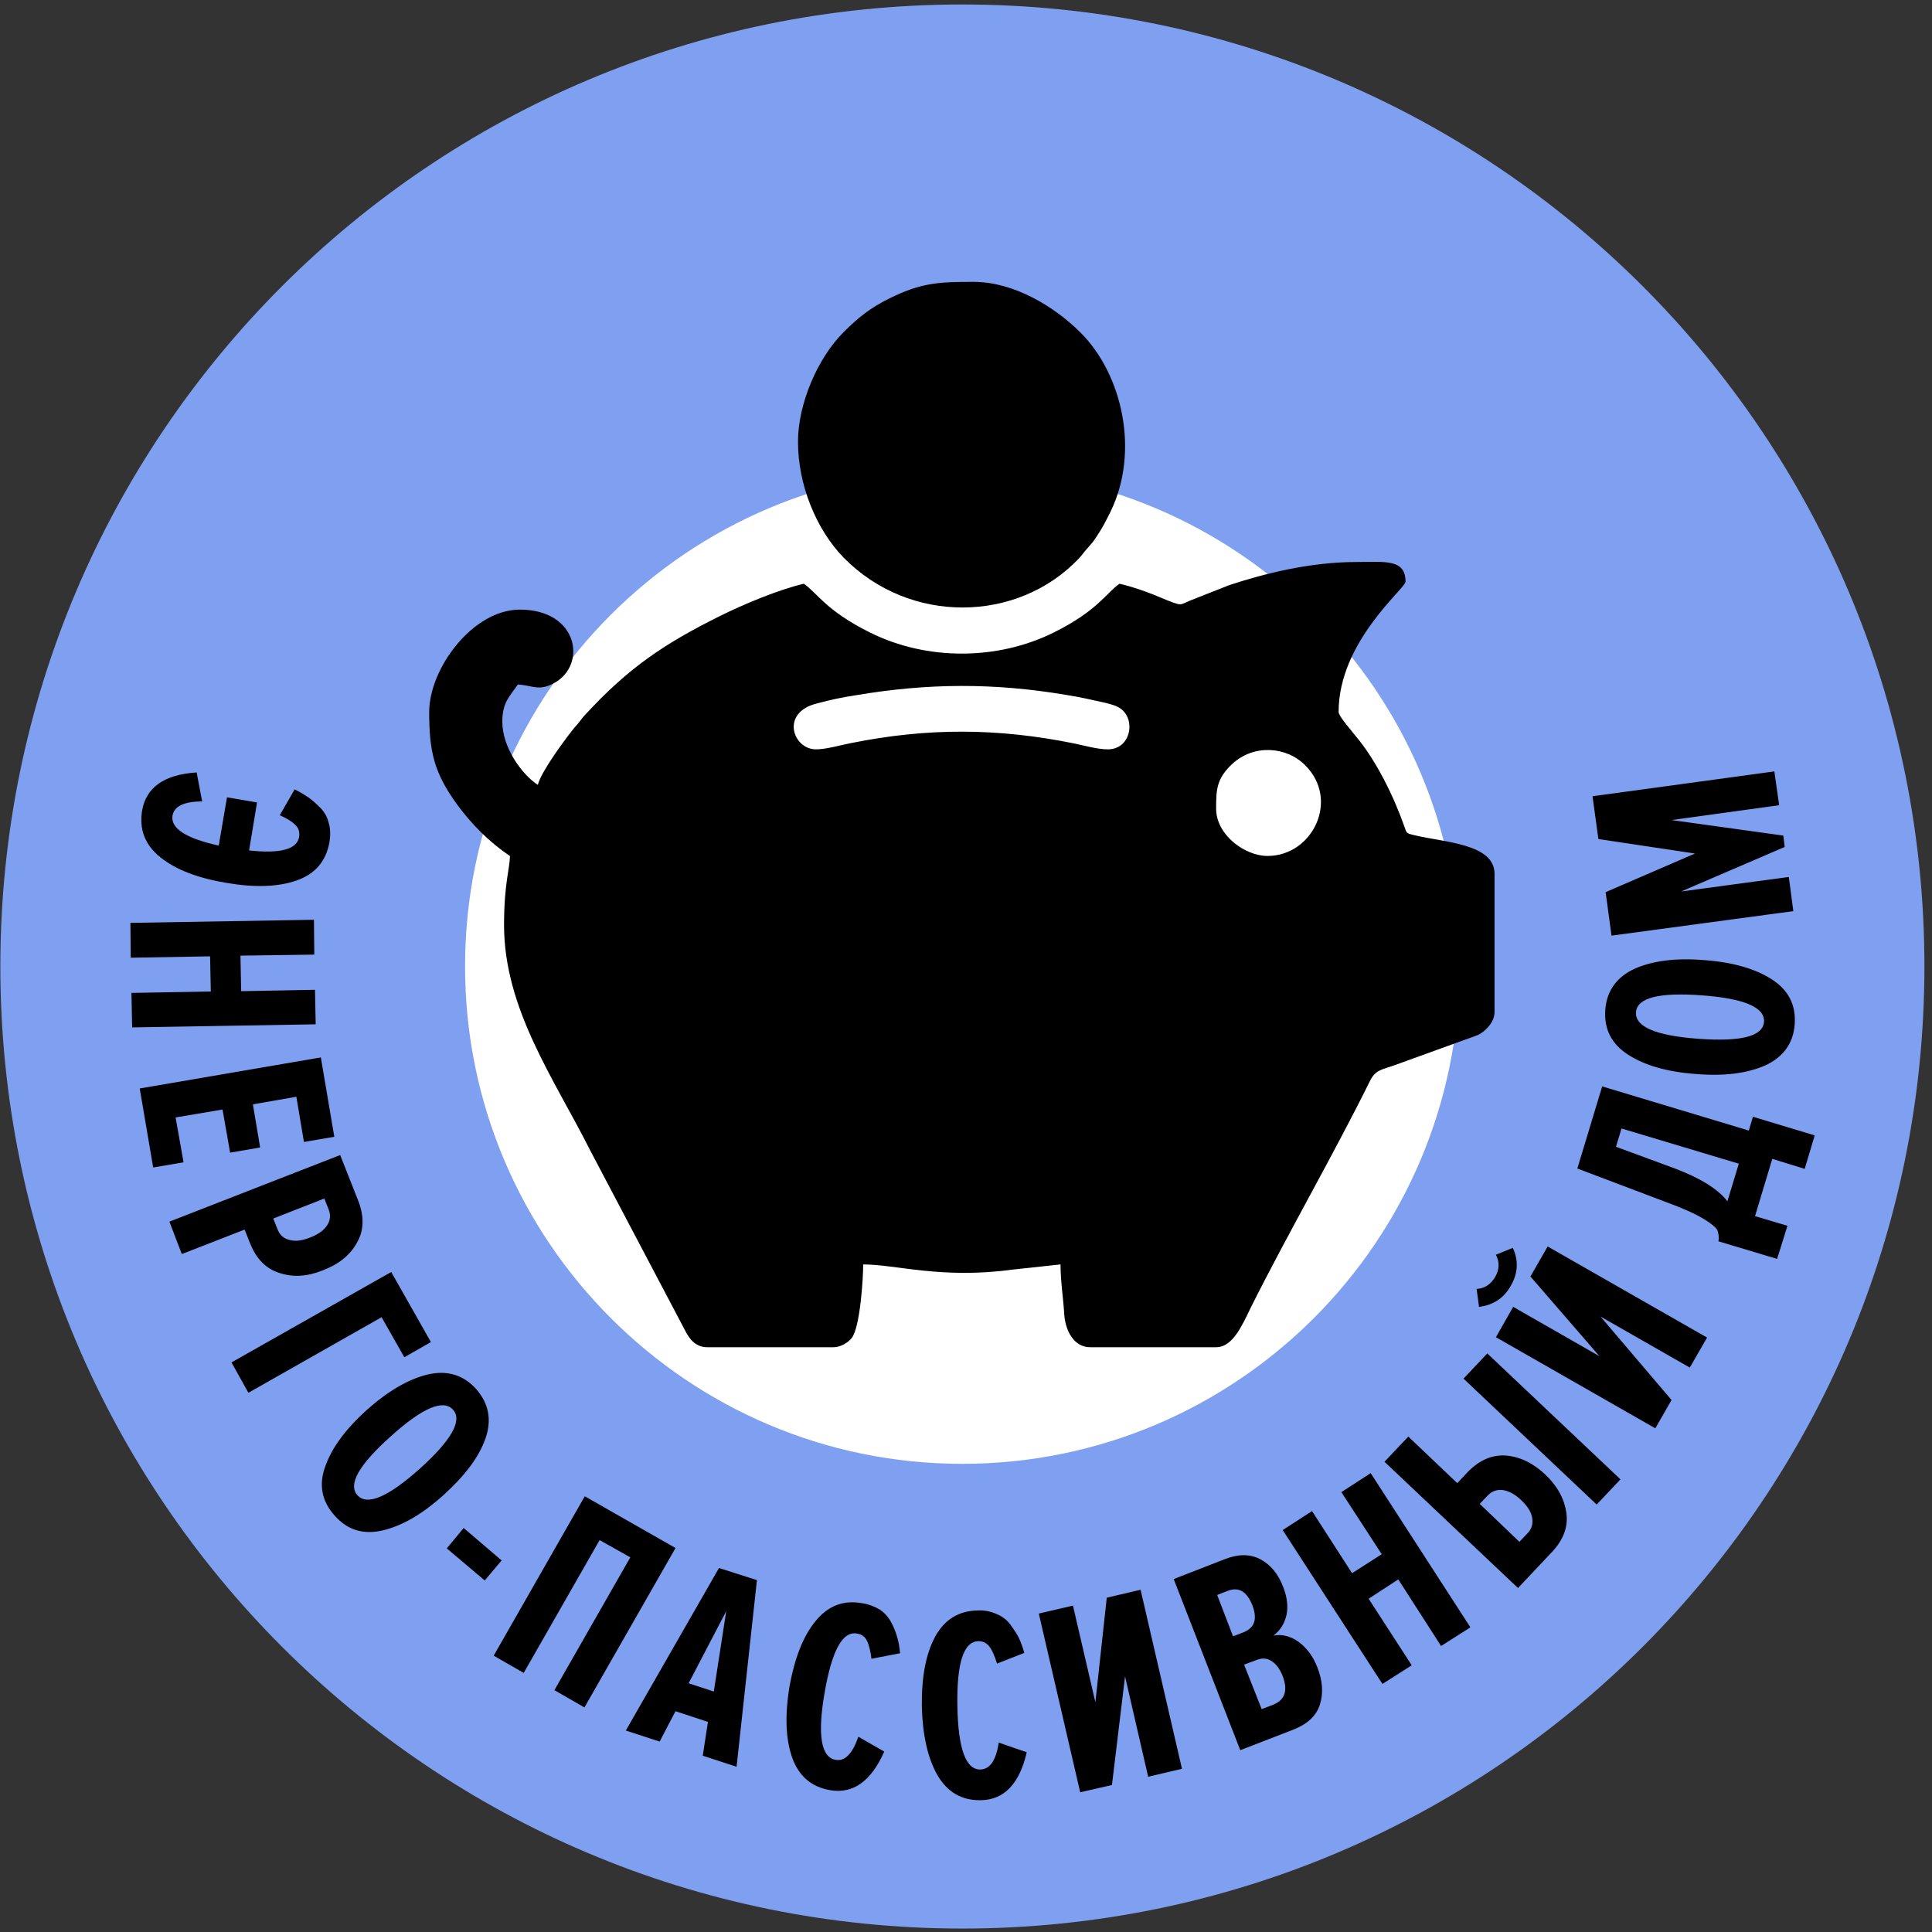
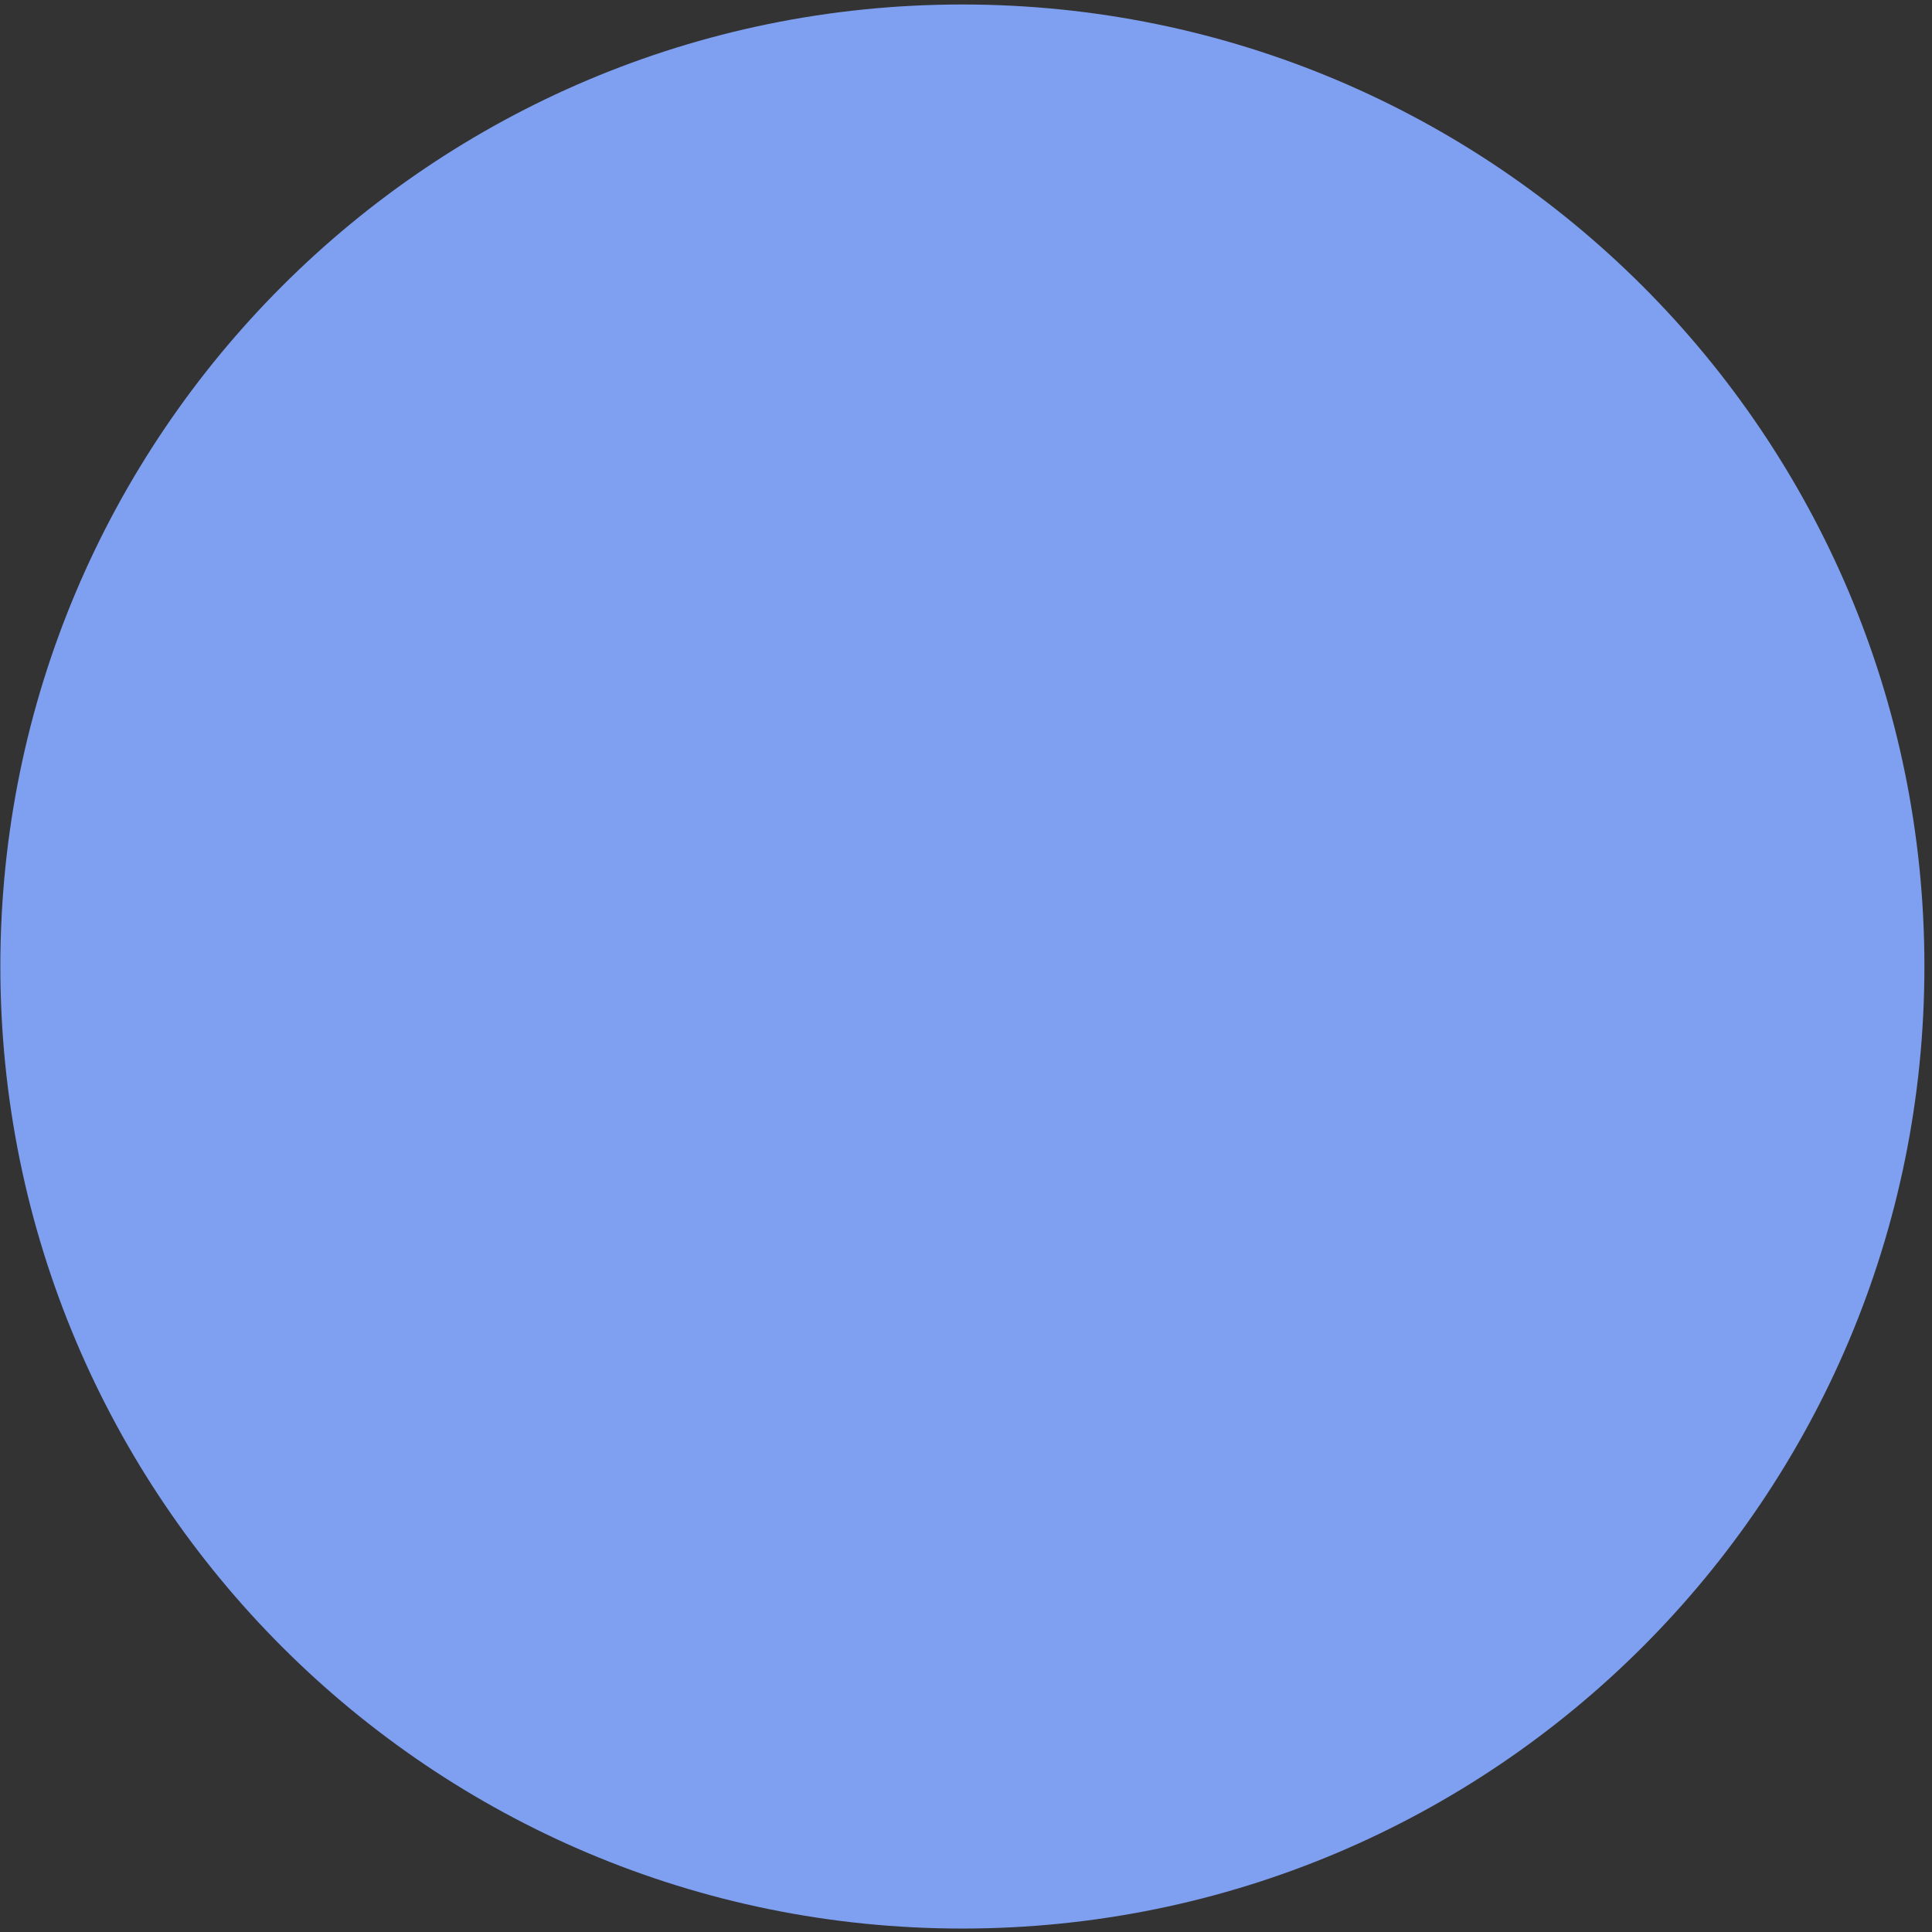
<svg xmlns="http://www.w3.org/2000/svg" xml:space="preserve" width="56px" height="56px" version="1.1" style="shape-rendering:geometricPrecision; text-rendering:geometricPrecision; image-rendering:optimizeQuality; fill-rule:evenodd; clip-rule:evenodd" viewBox="0 0 56 56">
  <rect x="0" y="0" width="56" height="56" fill="#333333" stroke="none" />
  <defs>
    <style type="text/css">
   
    .fil3 {fill:black}
    .fil0 {fill:#7F9FF0}
    .fil1 {fill:white}
    .fil2 {fill:black;fill-rule:nonzero}
   
  </style>
  </defs>
  <g id="Слой_x0020_1">
-     <path class="fil0" d="M27.89 0.13c15.41,0 27.89,12.48 27.89,27.88 0,15.41 -12.48,27.89 -27.89,27.89 -15.4,0 -27.88,-12.48 -27.88,-27.89 0,-15.4 12.48,-27.88 27.88,-27.88z" />
-     <path class="fil1" d="M27.89 13.6c7.96,0 14.42,6.45 14.42,14.41 0,7.96 -6.46,14.42 -14.42,14.42 -7.95,0 -14.41,-6.46 -14.41,-14.42 0,-7.96 6.46,-14.41 14.41,-14.41z" />
-     <path class="fil2" d="M4.12 23.49c0.12,-0.67 0.64,-1.04 1.58,-1.1l0.16 0.84c-0.53,0 -0.81,0.14 -0.86,0.41 -0.06,0.37 0.39,0.66 1.34,0.87l0.24 -1.4 0.87 0.15 -0.23 1.39c0.9,0.1 1.39,-0.03 1.45,-0.39 0.02,-0.14 -0.01,-0.26 -0.11,-0.35 -0.09,-0.09 -0.24,-0.19 -0.45,-0.28l0.43 -0.75c0.16,0.08 0.29,0.16 0.41,0.24 0.11,0.08 0.22,0.18 0.34,0.3 0.12,0.12 0.2,0.27 0.24,0.44 0.05,0.17 0.05,0.35 0.02,0.55 -0.1,0.55 -0.41,0.92 -0.95,1.11 -0.54,0.19 -1.22,0.21 -2.04,0.07 -0.83,-0.14 -1.46,-0.38 -1.91,-0.74 -0.45,-0.36 -0.62,-0.81 -0.53,-1.36zm-0.29 6.29l-0.02 -1 2.3 -0.04 -0.02 -1.02 -2.3 0.04 -0.01 -1.01 5.32 -0.09 0.01 1.01 -2.14 0.03 0.02 1.03 2.14 -0.04 0.02 1 -5.32 0.09zm0.61 4.06l-0.39 -2.29 5.25 -0.9 0.39 2.3 -0.88 0.15 -0.22 -1.31 -1.26 0.22 0.21 1.25 -0.87 0.15 -0.22 -1.25 -1.36 0.23 0.23 1.3 -0.88 0.15zm0.83 2.51l-0.36 -0.94 4.95 -1.93 0.53 1.34c0.17,0.45 0.16,0.86 -0.05,1.21 -0.2,0.36 -0.53,0.62 -0.98,0.79 -0.44,0.18 -0.86,0.21 -1.25,0.08 -0.4,-0.12 -0.68,-0.41 -0.86,-0.86l-0.16 -0.4 -1.82 0.71zm2.77 -0.73c0.06,0.17 0.18,0.28 0.35,0.32 0.18,0.05 0.37,0.02 0.6,-0.07 0.23,-0.09 0.39,-0.2 0.49,-0.35 0.1,-0.15 0.11,-0.31 0.04,-0.48l-0.12 -0.3 -1.48 0.58 0.12 0.3zm-0.84 4.75l-0.49 -0.88 4.63 -2.62 1.15 2.03 -0.77 0.44 -0.66 -1.16 -3.86 2.19zm3.89 3.99c-0.56,0.13 -1.02,-0.01 -1.39,-0.43 -0.37,-0.41 -0.47,-0.89 -0.27,-1.43 0.19,-0.54 0.59,-1.08 1.21,-1.64 0.62,-0.55 1.21,-0.89 1.76,-1.02 0.56,-0.13 1.03,0.01 1.4,0.42 0.37,0.42 0.46,0.9 0.27,1.44 -0.19,0.54 -0.6,1.08 -1.22,1.64 -0.61,0.55 -1.2,0.89 -1.76,1.02zm0.24 -2.73c-0.93,0.83 -1.25,1.4 -0.97,1.71 0.28,0.31 0.88,0.06 1.81,-0.77 0.92,-0.83 1.24,-1.4 0.96,-1.71 -0.28,-0.31 -0.88,-0.06 -1.8,0.77zm2.72 4.18l-1.1 -0.93 0.49 -0.59 1.1 0.94 -0.49 0.58zm2.89 3.68l-0.87 -0.5 2.2 -3.85 -0.89 -0.5 -2.2 3.85 -0.87 -0.5 2.64 -4.62 2.63 1.5 -2.64 4.62zm4.41 1.72l-0.98 -0.32 0.15 -0.98 -0.94 -0.31 -0.46 0.88 -0.98 -0.32 2.7 -4.71 1.1 0.35 -0.59 5.41zm-0.66 -2.18l0.36 -2.33 -1.09 2.09 0.73 0.24zm3.38 2.86c-0.55,-0.09 -0.92,-0.41 -1.11,-0.95 -0.19,-0.54 -0.21,-1.22 -0.08,-2.04 0.15,-0.82 0.39,-1.46 0.75,-1.9 0.36,-0.45 0.81,-0.63 1.36,-0.53 0.2,0.03 0.37,0.1 0.52,0.19 0.14,0.1 0.25,0.22 0.33,0.38 0.08,0.15 0.13,0.29 0.17,0.43 0.04,0.13 0.06,0.28 0.08,0.45l-0.83 0.16c-0.03,-0.23 -0.07,-0.4 -0.13,-0.52 -0.06,-0.12 -0.15,-0.19 -0.29,-0.21 -0.42,-0.08 -0.73,0.5 -0.94,1.72 -0.21,1.22 -0.1,1.87 0.32,1.94 0.27,0.05 0.49,-0.18 0.66,-0.67l0.75 0.43c-0.38,0.86 -0.9,1.23 -1.56,1.12zm4.36 0.29c-0.55,0.01 -0.97,-0.23 -1.26,-0.73 -0.28,-0.49 -0.43,-1.16 -0.45,-1.99 -0.01,-0.84 0.11,-1.5 0.38,-2.01 0.27,-0.5 0.68,-0.76 1.24,-0.77 0.2,-0.01 0.38,0.03 0.54,0.1 0.17,0.07 0.3,0.17 0.4,0.3 0.1,0.14 0.19,0.27 0.25,0.39 0.06,0.13 0.11,0.27 0.16,0.44l-0.79 0.31c-0.07,-0.22 -0.14,-0.39 -0.22,-0.49 -0.08,-0.11 -0.19,-0.16 -0.32,-0.16 -0.43,0.01 -0.63,0.63 -0.61,1.87 0.02,1.24 0.24,1.86 0.67,1.85 0.28,-0.01 0.45,-0.27 0.53,-0.78l0.81 0.28c-0.21,0.92 -0.66,1.38 -1.33,1.39zm3.8 -0.44l-0.92 0.21 -1.2 -5.18 0.99 -0.23 0.65 2.8 0.33 -3.03 0.98 -0.23 1.2 5.19 -0.98 0.23 -0.67 -2.91 -0.38 3.15zm5.27 -1.61l-1.55 0.6 -1.93 -4.96 1.49 -0.58c0.39,-0.15 0.73,-0.15 1.03,0.01 0.29,0.16 0.51,0.42 0.65,0.79 0.12,0.3 0.15,0.58 0.1,0.82 -0.06,0.25 -0.18,0.45 -0.38,0.6 0.24,-0.05 0.49,0.01 0.73,0.18 0.24,0.18 0.42,0.42 0.54,0.73 0.16,0.4 0.18,0.76 0.08,1.08 -0.1,0.33 -0.36,0.57 -0.76,0.73zm-1.45 -2.82c0.32,-0.13 0.4,-0.39 0.25,-0.78 -0.16,-0.4 -0.39,-0.54 -0.71,-0.42l-0.31 0.12 0.46 1.2 0.31 -0.12zm0.86 2.1c0.34,-0.14 0.43,-0.42 0.26,-0.85 -0.08,-0.19 -0.18,-0.33 -0.31,-0.41 -0.13,-0.09 -0.28,-0.1 -0.45,-0.03l-0.35 0.13 0.51 1.29 0.34 -0.13zm5.71 -2.24l-0.85 0.54 -1.24 -1.93 -0.86 0.56 1.25 1.93 -0.85 0.54 -2.89 -4.46 0.85 -0.55 1.16 1.8 0.86 -0.55 -1.17 -1.8 0.85 -0.55 2.89 4.47zm-2.49 -4.8l0.69 -0.73 1.42 1.35 0.3 -0.32c0.34,-0.35 0.71,-0.51 1.12,-0.48 0.41,0.04 0.78,0.22 1.13,0.55 0.35,0.33 0.55,0.7 0.61,1.1 0.06,0.41 -0.08,0.79 -0.42,1.15l-0.98 1.04 -3.87 -3.66zm2.98 0.99l-0.22 0.23 1.15 1.1 0.23 -0.24c0.13,-0.13 0.17,-0.29 0.14,-0.46 -0.03,-0.17 -0.14,-0.34 -0.32,-0.51 -0.18,-0.17 -0.35,-0.26 -0.53,-0.29 -0.17,-0.02 -0.32,0.03 -0.45,0.17zm3.86 -0.48l-0.69 0.73 -3.86 -3.65 0.69 -0.73 3.86 3.65zm1.48 -2.3l-0.47 0.82 -4.62 -2.64 0.5 -0.88 2.5 1.43 -2 -2.31 0.5 -0.87 4.62 2.64 -0.5 0.87 -2.59 -1.48 2.06 2.42zm-4.6 -4.41c0.17,0.37 0.15,0.74 -0.06,1.1 -0.2,0.36 -0.51,0.56 -0.92,0.61l-0.07 -0.52c0.23,-0.01 0.41,-0.13 0.54,-0.35 0.12,-0.21 0.13,-0.43 0.02,-0.64l0.49 -0.2zm7.66 0.32l-1.7 -0.51c0.02,-0.13 0,-0.24 -0.03,-0.32 -0.04,-0.08 -0.17,-0.19 -0.4,-0.33 -0.23,-0.14 -0.58,-0.3 -1.07,-0.48l-2.59 -0.98 0.72 -2.38 4.25 1.28 0.12 -0.4 1.79 0.54 -0.29 0.97 -0.94 -0.29 -0.5 1.66 0.94 0.28 -0.3 0.96zm-2.96 -2.62c0.74,0.28 1.25,0.6 1.52,0.95l0.33 -1.09 -3.4 -1.02 -0.16 0.53 1.71 0.63zm2.81 -5.48c0.48,0.31 0.7,0.74 0.66,1.3 -0.04,0.55 -0.33,0.95 -0.85,1.19 -0.52,0.23 -1.19,0.32 -2.02,0.25 -0.83,-0.06 -1.48,-0.25 -1.96,-0.56 -0.48,-0.31 -0.7,-0.74 -0.66,-1.3 0.04,-0.55 0.33,-0.95 0.85,-1.19 0.52,-0.23 1.19,-0.32 2.02,-0.25 0.83,0.06 1.48,0.25 1.96,0.56zm-2.13 1.72c1.23,0.09 1.87,-0.07 1.9,-0.49 0.03,-0.42 -0.57,-0.68 -1.81,-0.77 -1.23,-0.09 -1.87,0.07 -1.9,0.49 -0.03,0.42 0.57,0.68 1.81,0.77zm2.2 -7.75l0.14 0.98 -3.12 0.43 3.24 0.45 0.04 0.33 -3 1.29 3.12 -0.42 0.13 0.99 -5.27 0.71 -0.17 -1.26 2.59 -1.12 -2.8 -0.42 -0.17 -1.24 5.27 -0.72z" />
+     <path class="fil0" d="M27.89 0.13c15.41,0 27.89,12.48 27.89,27.88 0,15.41 -12.48,27.89 -27.89,27.89 -15.4,0 -27.88,-12.48 -27.88,-27.89 0,-15.4 12.48,-27.88 27.88,-27.88" />
    <g id="_1086524320">
-       <path class="fil3" d="M36.74 24.81c-0.66,0 -1.49,-0.61 -1.49,-1.37 0,-0.55 0.01,-0.87 0.47,-1.3 0.62,-0.57 1.56,-0.51 2.11,0.04 1.01,1 0.22,2.63 -1.09,2.63zm-13.09 -3.09c-0.67,0 -1.04,-1.07 0.03,-1.33 0.41,-0.11 0.69,-0.17 1.14,-0.24 2.07,-0.35 3.99,-0.36 6.07,-0.01 0.39,0.06 0.74,0.14 1.14,0.23 0.2,0.05 0.36,0.09 0.49,0.2 0.4,0.34 0.24,1.15 -0.41,1.15 -0.3,0 -0.68,-0.11 -0.97,-0.17 -2.22,-0.45 -4.25,-0.46 -6.48,-0.01 -0.31,0.06 -0.71,0.18 -1.01,0.18zm8.8 -4.8c-0.37,0.25 -0.63,0.78 -1.9,1.41 -1.62,0.81 -3.68,0.83 -5.34,0 -1.27,-0.63 -1.54,-1.16 -1.91,-1.41 -0.73,0.17 -1.76,0.6 -2.44,0.94 -1.59,0.79 -2.64,1.49 -3.89,2.85 -0.1,0.1 -0.1,0.12 -0.18,0.22 -0.08,0.1 -0.12,0.13 -0.21,0.25 -0.27,0.34 -0.91,1.22 -0.99,1.57 -0.45,-0.29 -1.03,-1.07 -1.03,-1.83 0,-0.58 0.23,-0.75 0.45,-1.08 0.44,0.03 0.61,0.2 1.05,-0.04 0.96,-0.52 0.71,-2.13 -0.99,-2.13 -1.37,0 -2.63,1.71 -2.63,2.97 0,1.14 0.14,1.76 0.81,2.68 0.42,0.57 0.93,1.09 1.53,1.49 0,0.35 -0.17,0.8 -0.17,2 0,2.44 1.46,4.47 2.5,6.54l2.74 5.2c0.13,0.26 0.31,0.5 0.65,0.5l3.66 0c0.21,0 0.43,-0.14 0.53,-0.27 0.24,-0.31 0.33,-1.72 0.33,-2.13 0.95,0 2.27,0.43 4.33,0.15l1.39 -0.15c0,0.5 0.08,0.96 0.11,1.48 0.04,0.45 0.28,0.92 0.75,0.92l3.65 0c0.49,0 0.76,-0.65 1.01,-1.16 1.05,-2.1 2.43,-4.49 3.45,-6.56 0.16,-0.33 0.37,-0.33 0.7,-0.45l2.43 -0.88c0.22,-0.11 0.48,-0.37 0.48,-0.67l0 -4c0,-0.87 -1.43,-0.91 -2.32,-1.12 -0.25,-0.06 -0.22,-0.05 -0.3,-0.27 -0.31,-0.88 -0.82,-1.91 -1.4,-2.6 -0.09,-0.12 -0.5,-0.58 -0.5,-0.7 0,-2.05 1.94,-3.58 1.94,-3.78 0,-0.67 -0.61,-0.57 -1.43,-0.57 -1.32,0 -2.65,0.33 -3.68,0.67l-1.14 0.45c-0.21,0.09 -0.24,0.13 -0.38,0.09 -0.32,-0.09 -0.85,-0.39 -1.66,-0.58z" />
-       <path class="fil3" d="M23.13 12.8c0,1.23 0.51,2.53 1.33,3.37 1.91,1.94 5.03,1.89 6.81,0.02 0.12,-0.13 0.14,-0.18 0.26,-0.31 0.12,-0.14 0.14,-0.15 0.25,-0.32 0.17,-0.25 0.27,-0.45 0.41,-0.73 0.85,-1.75 0.34,-3.98 -0.87,-5.19 -0.76,-0.76 -1.94,-1.47 -3.1,-1.47 -1,0 -1.51,0.02 -2.44,0.48 -0.55,0.27 -0.91,0.56 -1.32,0.97 -0.76,0.75 -1.33,2.09 -1.33,3.18z" />
-     </g>
+       </g>
  </g>
</svg>